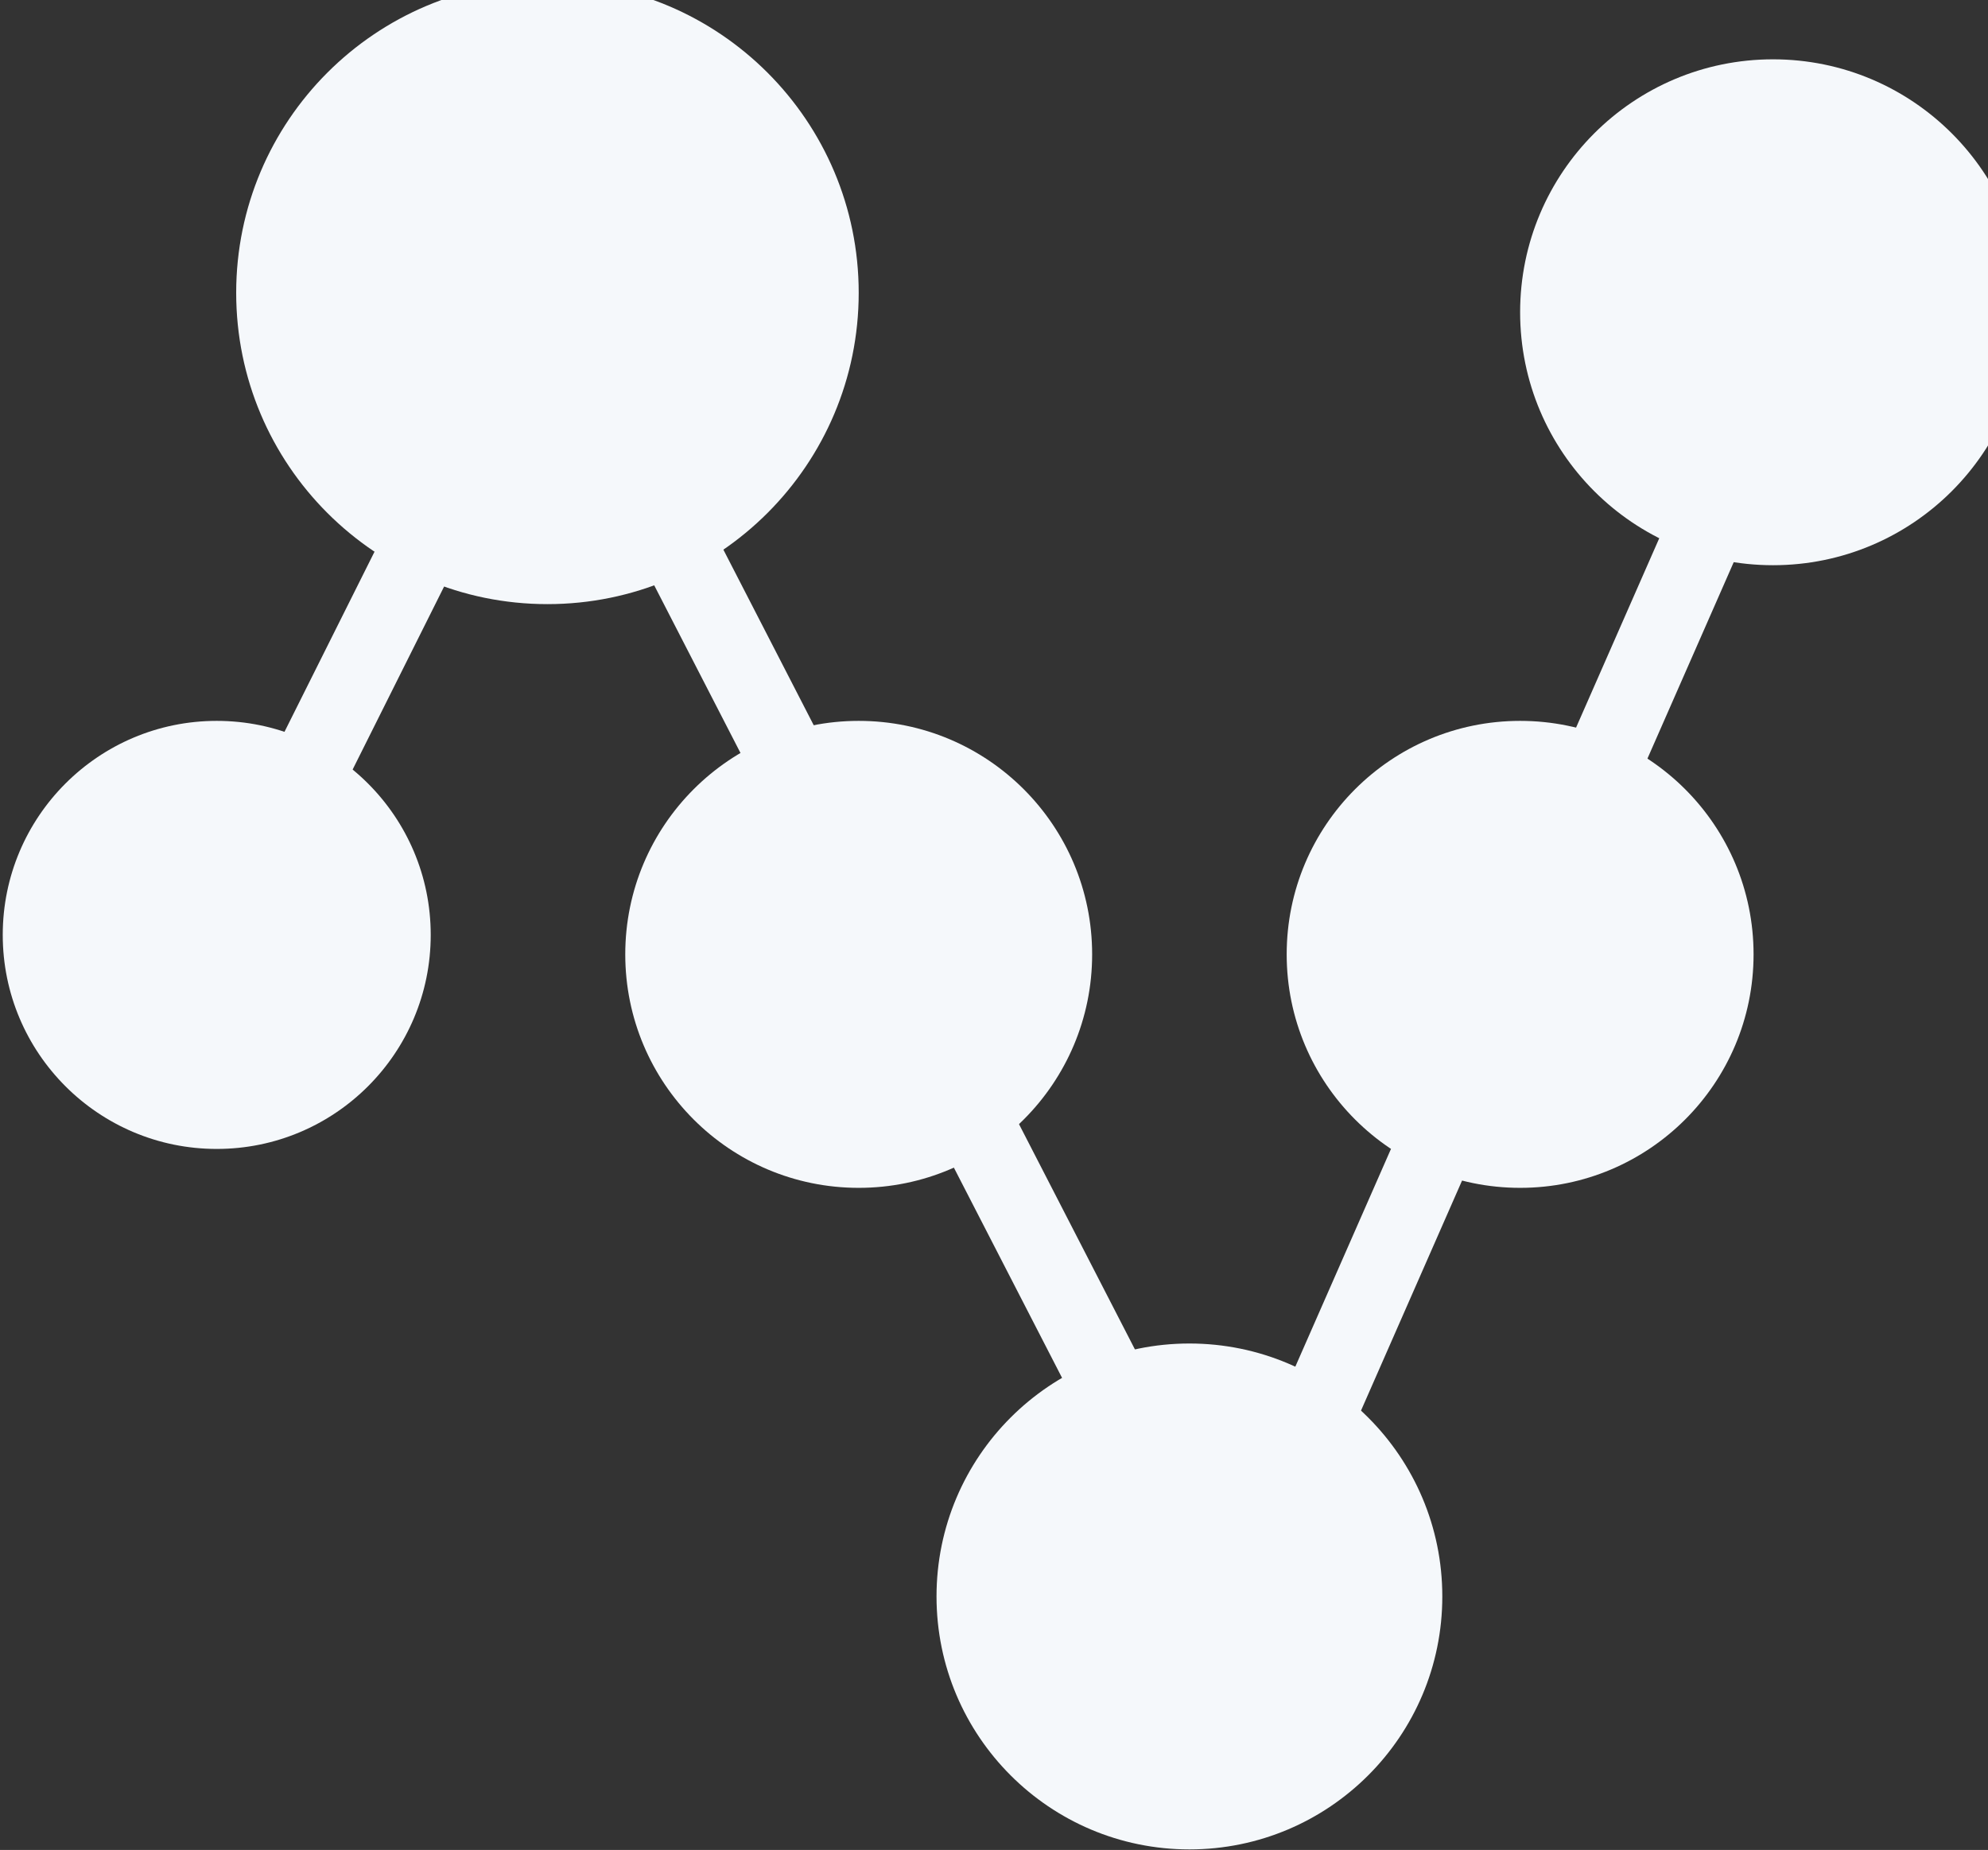
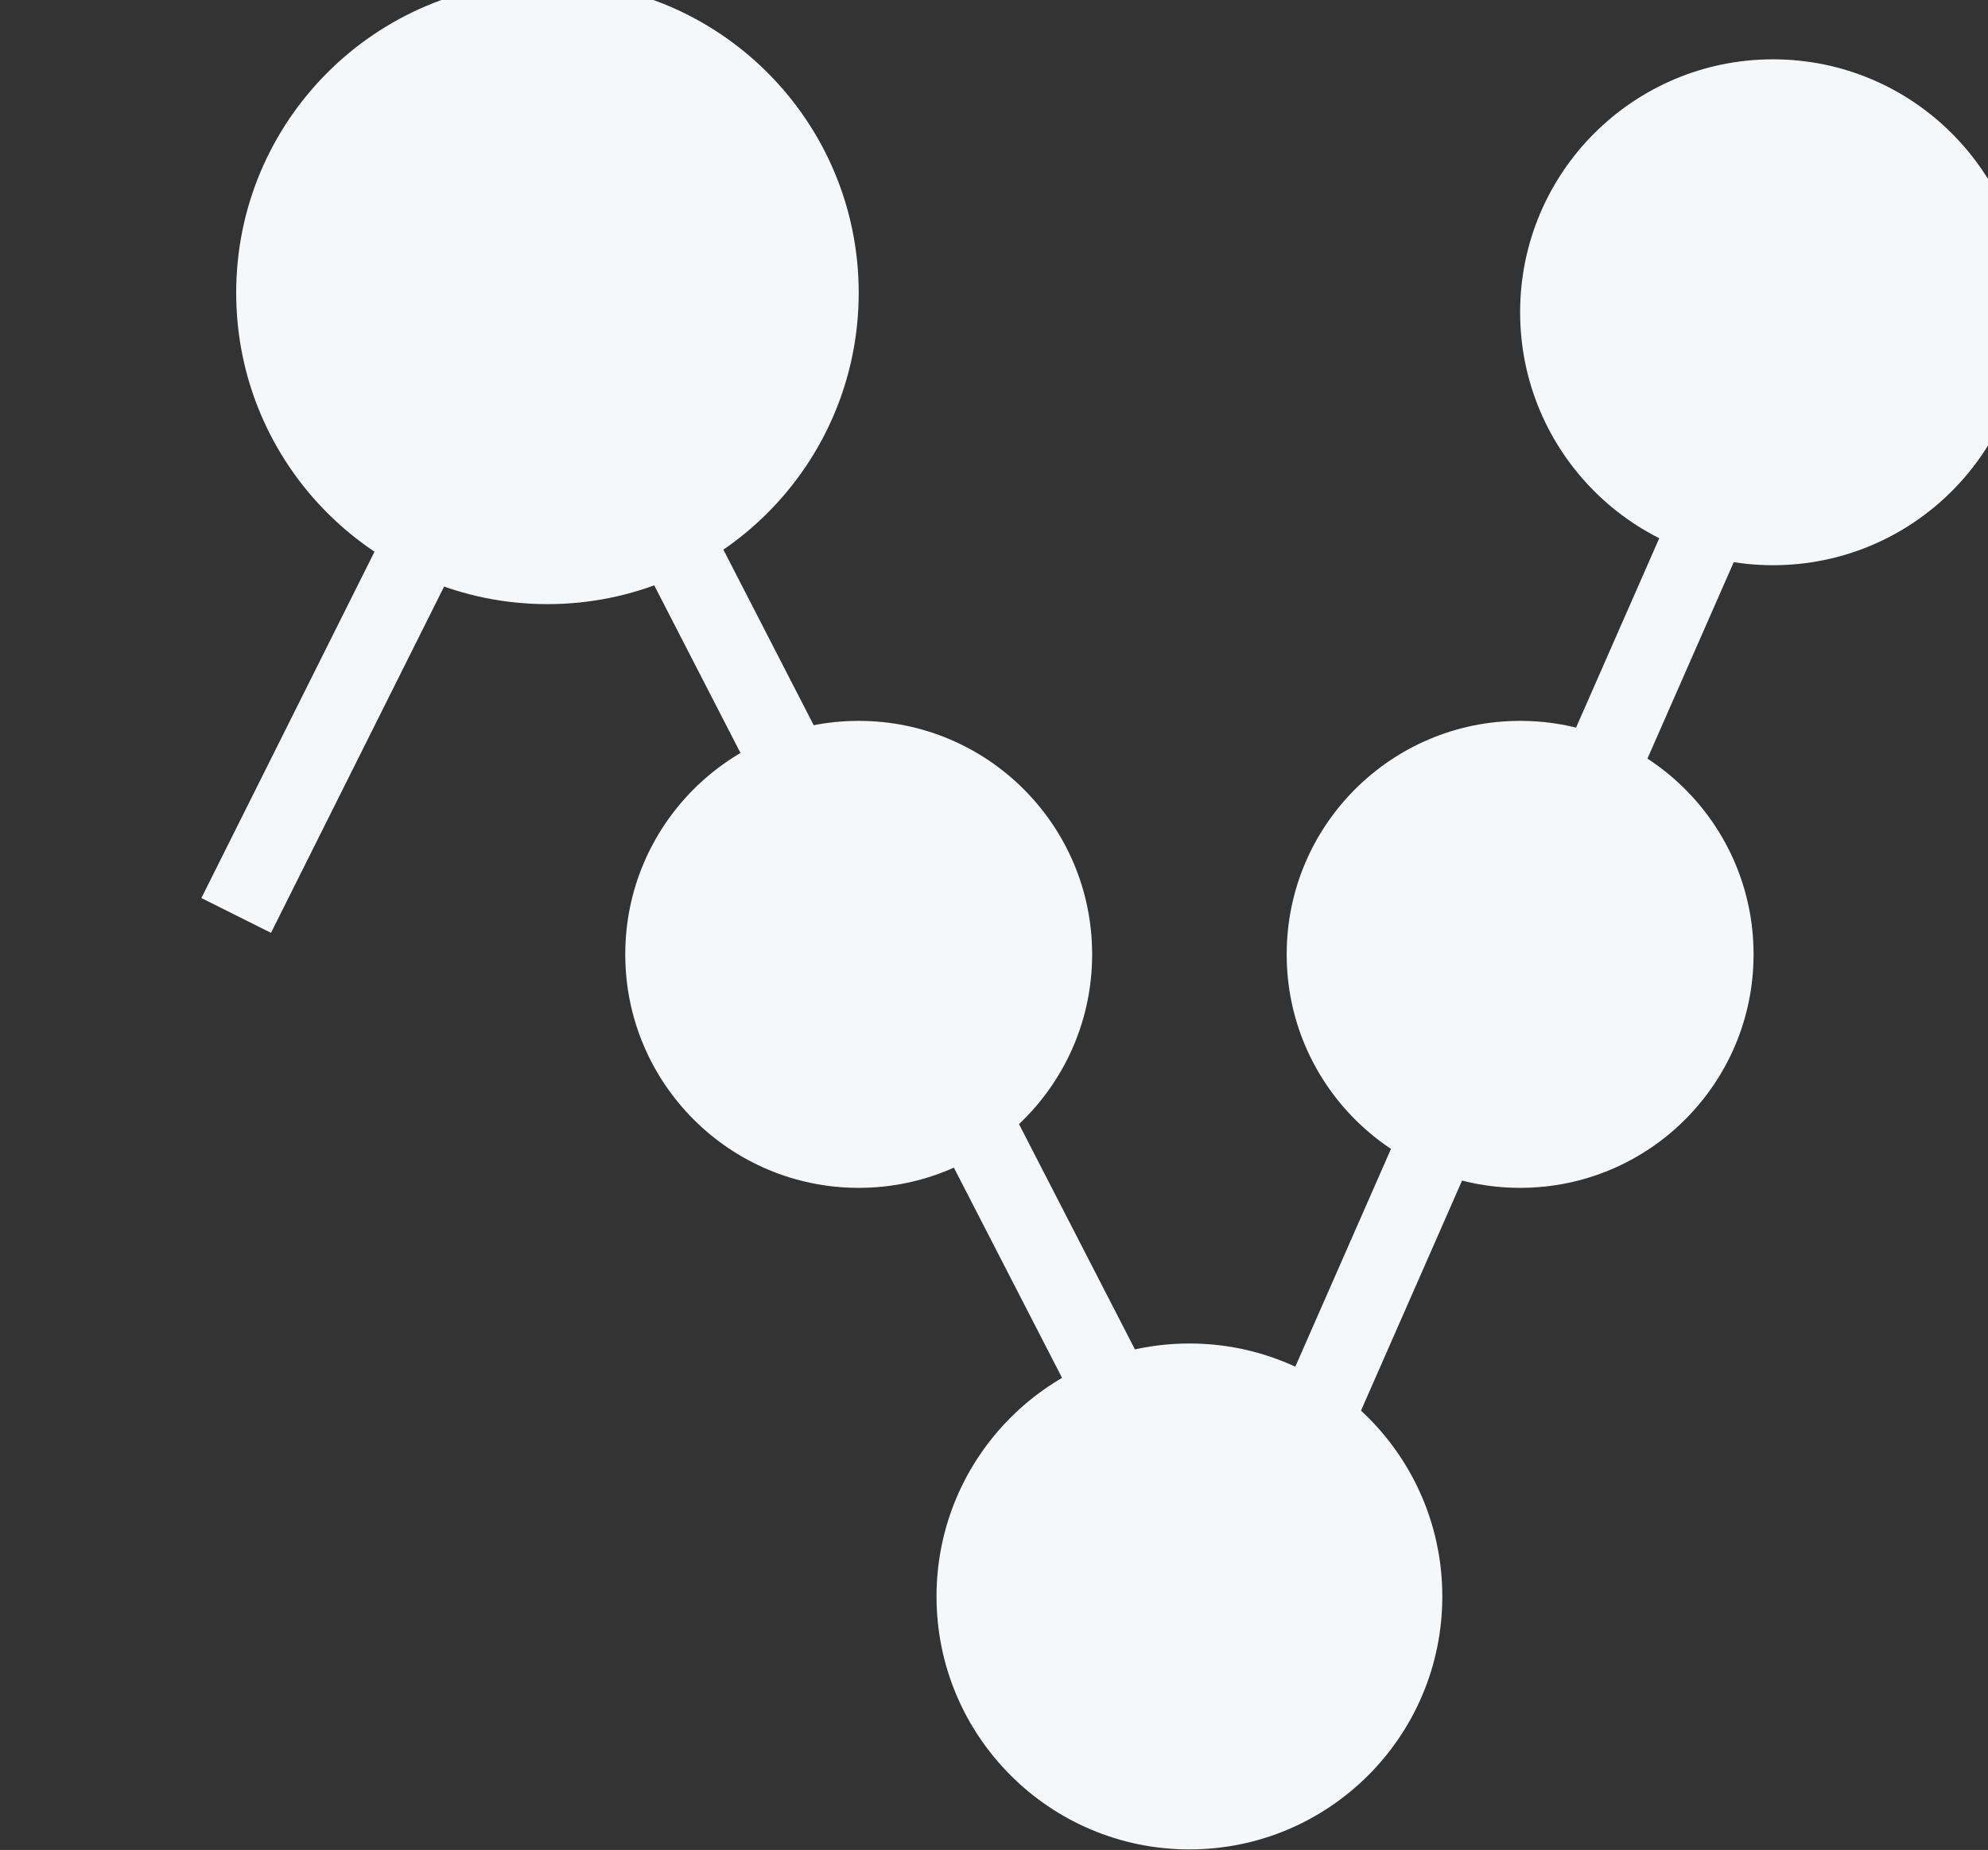
<svg xmlns="http://www.w3.org/2000/svg" width="632" height="588" viewBox="0 0 632 588" fill="none">
  <rect x="0" y="0" width="632" height="588" fill="#333333" stroke="none" />
  <g>
    <path d="M644.054 99.252C644.054 143.655 608.059 179.65 563.656 179.65C519.254 179.65 483.259 143.655 483.259 99.252C483.259 54.85 519.254 18.855 563.656 18.855C608.059 18.855 644.054 54.85 644.054 99.252Z" fill="#F5F8FB" />
    <path d="M557.472 303.339C557.472 344.326 524.246 377.552 483.259 377.552C442.272 377.552 409.046 344.326 409.046 303.339C409.046 262.352 442.272 229.126 483.259 229.126C524.246 229.126 557.472 262.352 557.472 303.339Z" fill="#F5F8FB" />
    <path d="M458.521 507.425C458.521 551.827 422.526 587.823 378.123 587.823C333.721 587.823 297.726 551.827 297.726 507.425C297.726 463.023 333.721 427.027 378.123 427.027C422.526 427.027 458.521 463.023 458.521 507.425Z" fill="#F5F8FB" />
    <path d="M347.201 303.339C347.201 344.326 313.975 377.552 272.988 377.552C232.001 377.552 198.775 344.326 198.775 303.339C198.775 262.352 232.001 229.126 272.988 229.126C313.975 229.126 347.201 262.352 347.201 303.339Z" fill="#F5F8FB" />
    <path d="M272.988 93.068C272.988 147.717 228.686 192.019 174.037 192.019C119.388 192.019 75.086 147.717 75.086 93.068C75.086 38.419 119.388 -5.883 174.037 -5.883C228.686 -5.883 272.988 38.419 272.988 93.068Z" fill="#F5F8FB" />
    <path fill-rule="evenodd" clip-rule="evenodd" d="M173.876 65.73L389.609 484.869L558.516 100.461L581.163 110.413L391.373 542.35L174.196 120.406L86.148 296.502L64.022 285.439L173.876 65.73Z" fill="#F5F8FB" />
-     <path d="M136.931 297.154C136.931 334.726 106.473 365.183 68.902 365.183C31.331 365.183 0.873 334.726 0.873 297.154C0.873 259.583 31.331 229.126 68.902 229.126C106.473 229.126 136.931 259.583 136.931 297.154Z" fill="#F5F8FB" />
  </g>
</svg>